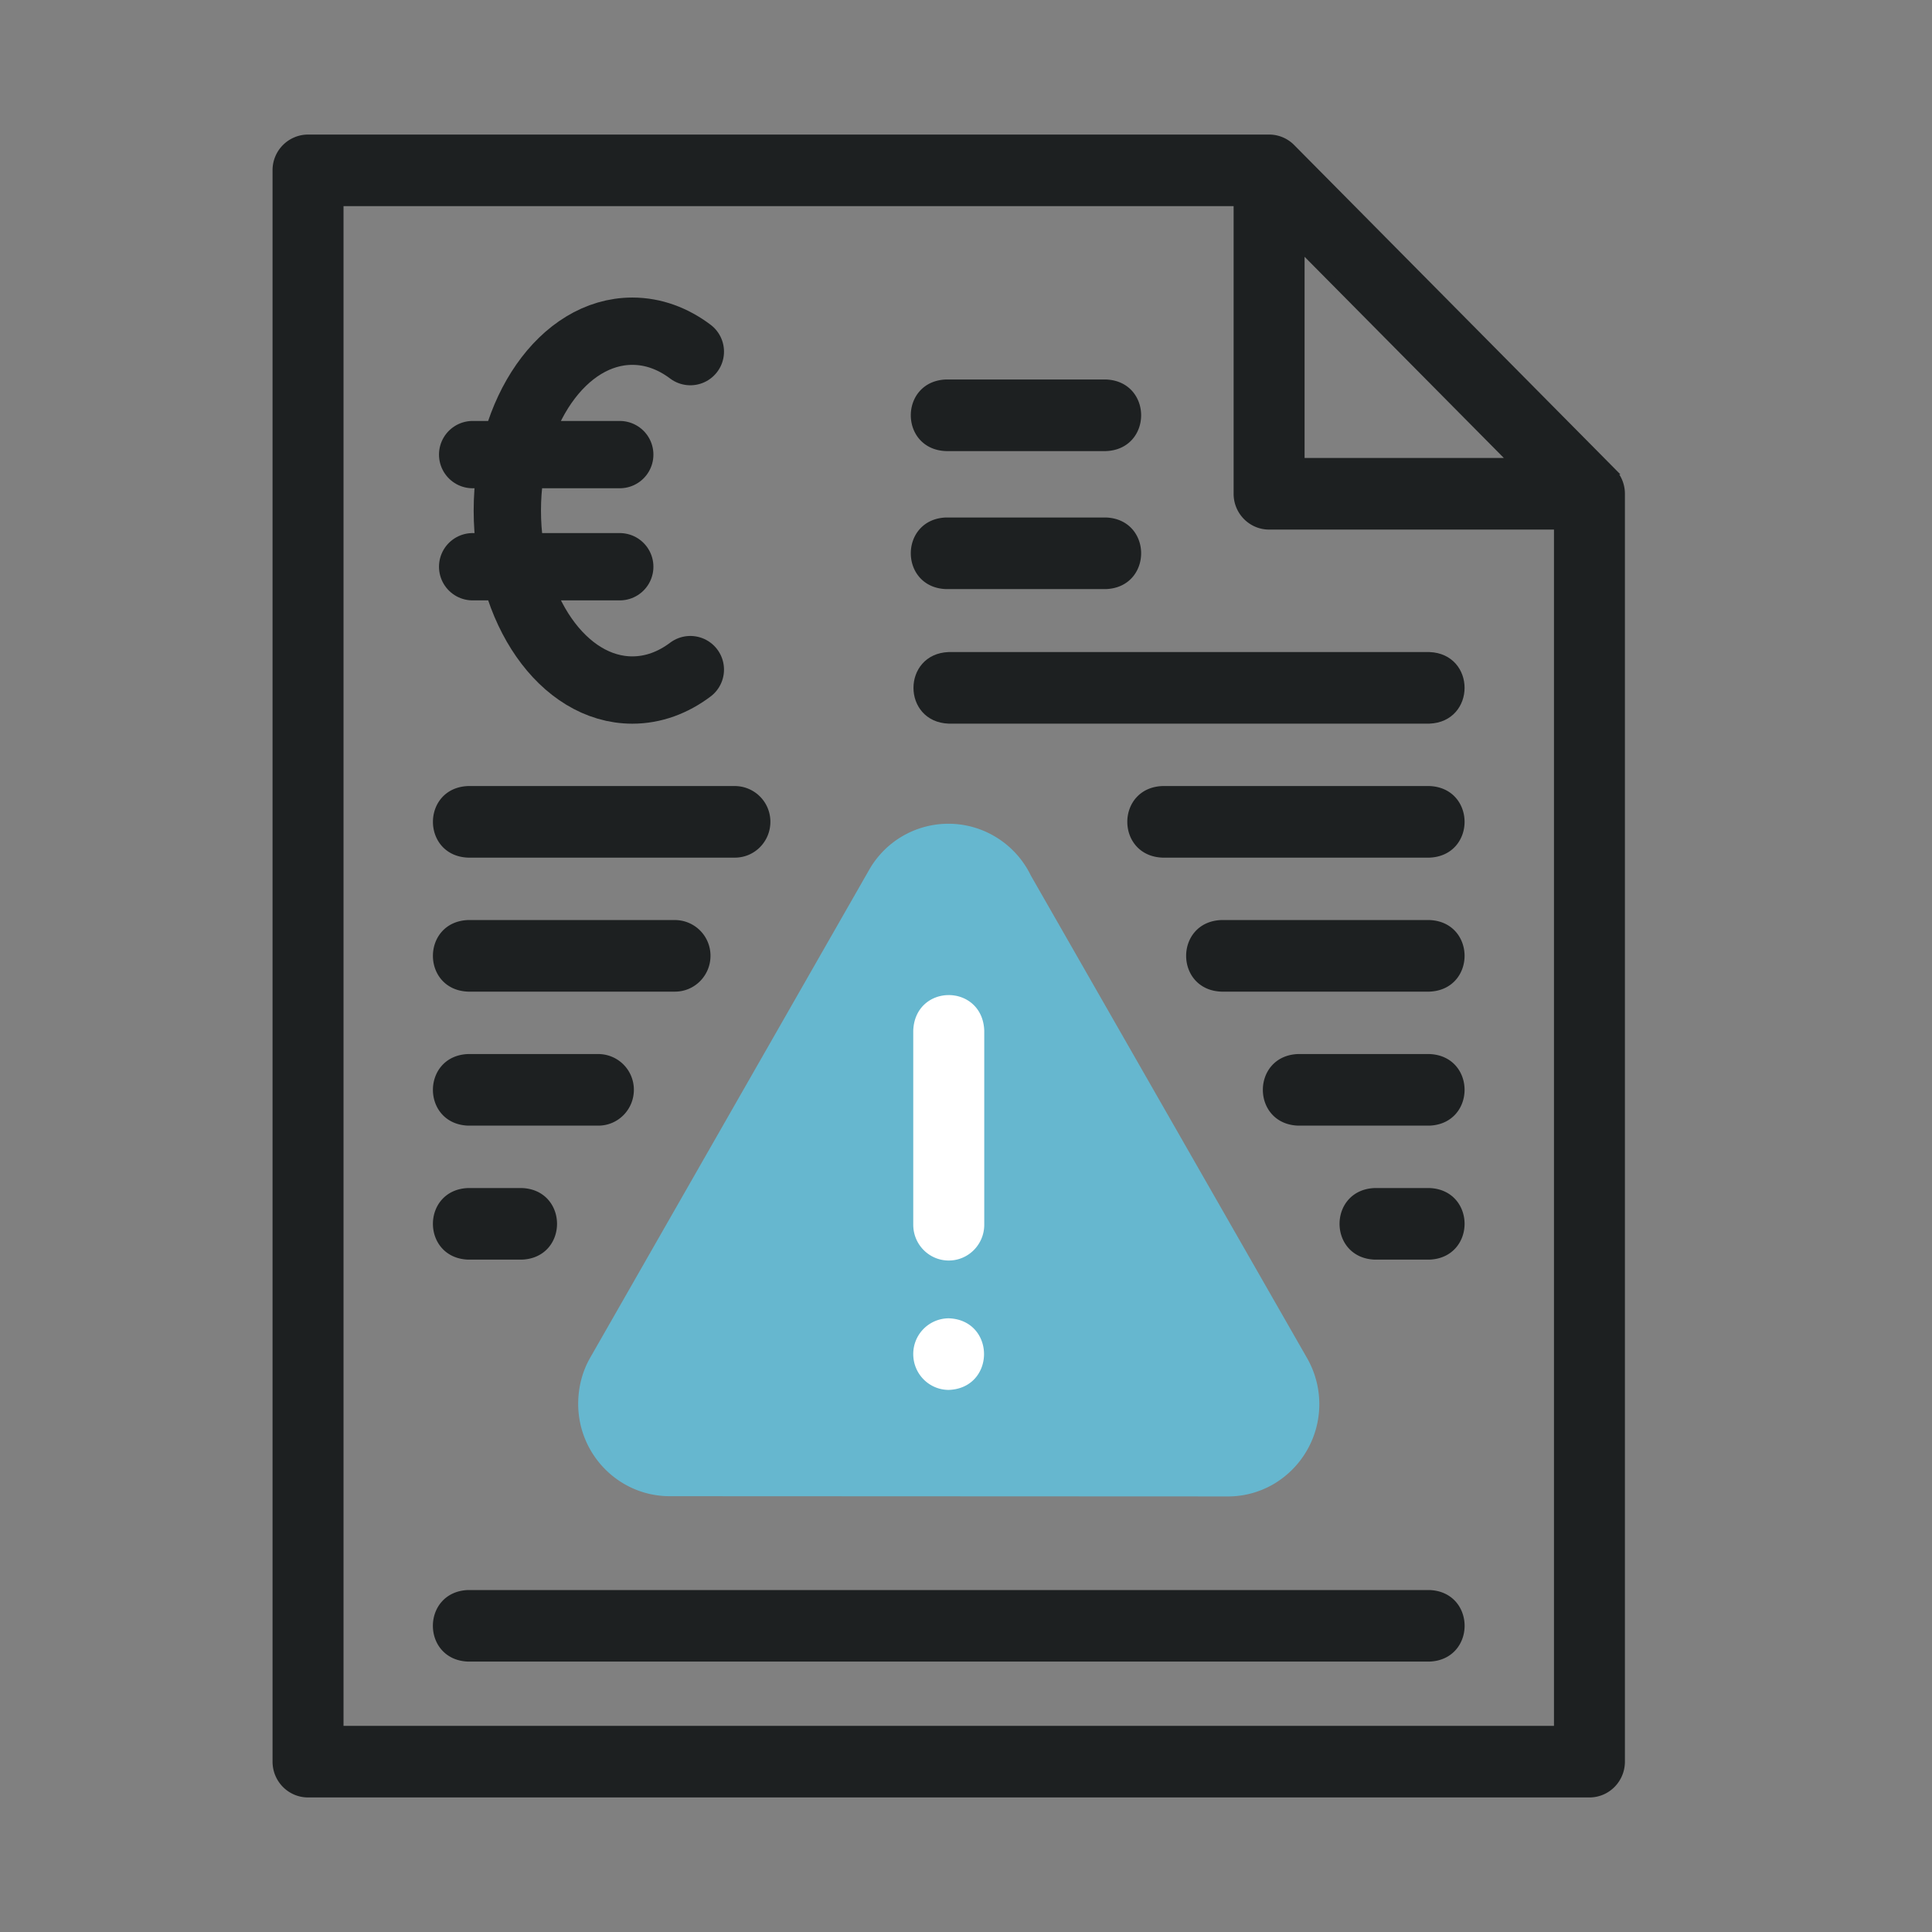
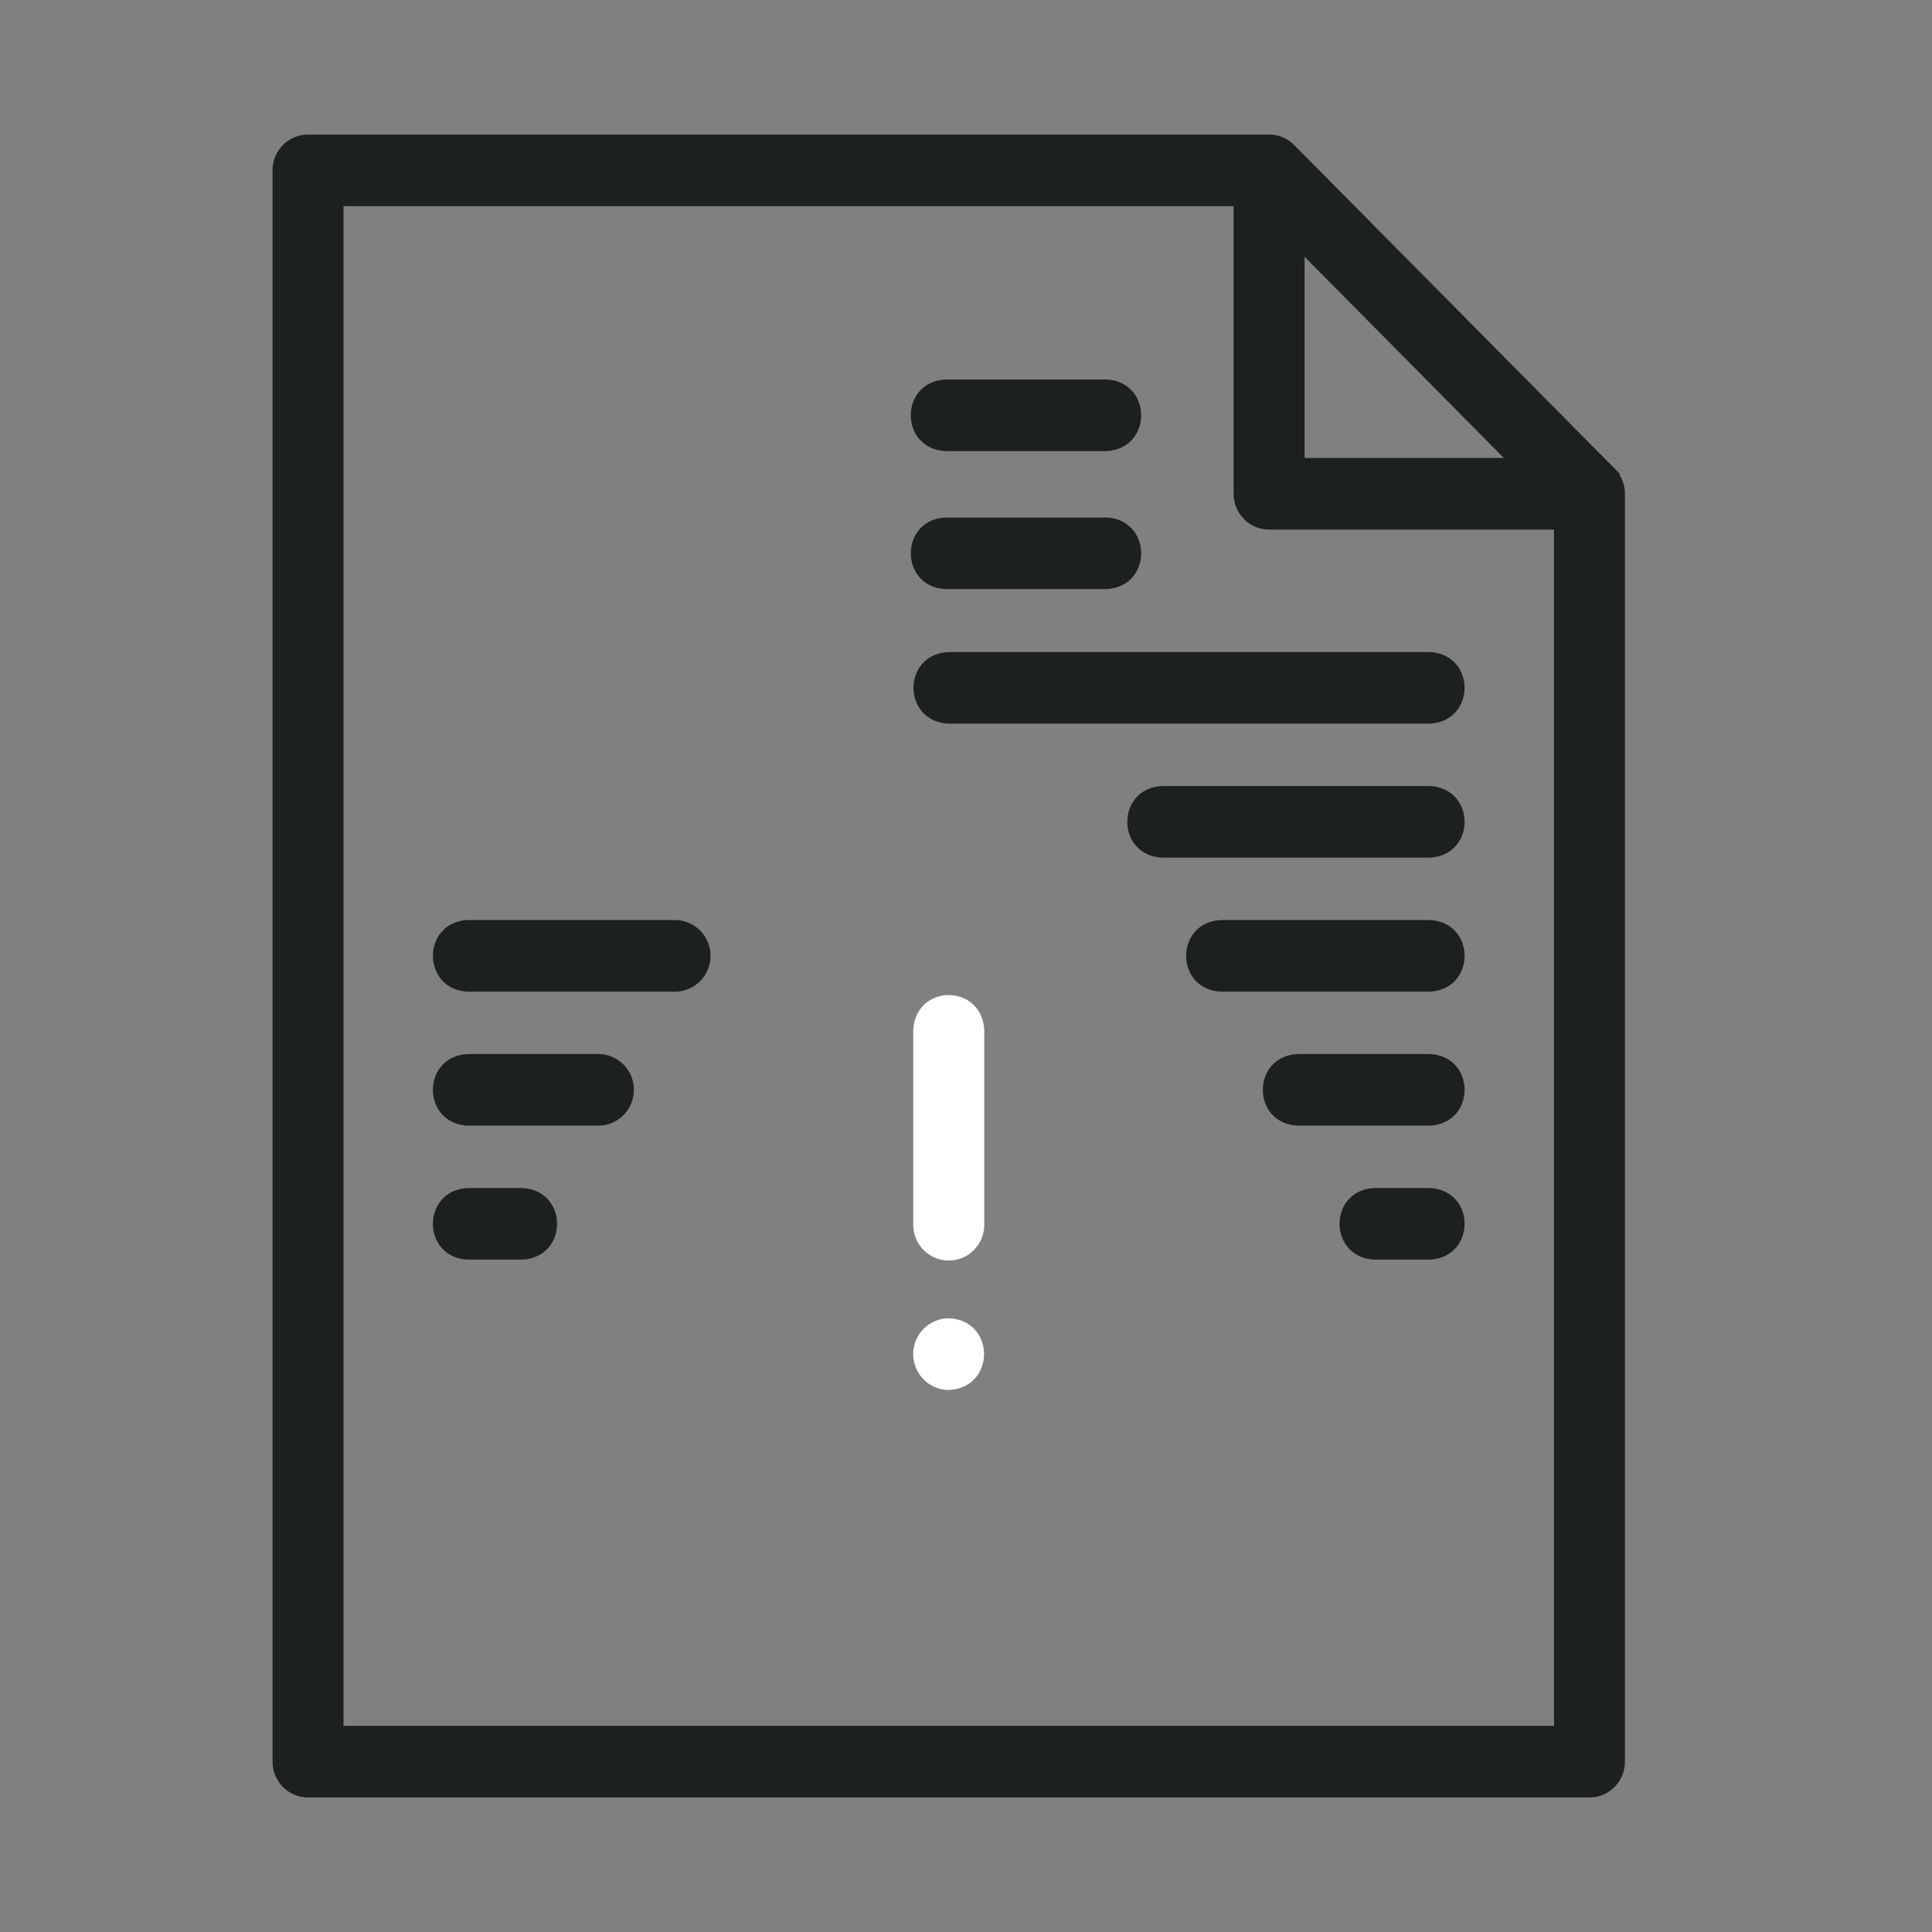
<svg xmlns="http://www.w3.org/2000/svg" width="56" height="56" viewBox="0 0 56 56">
  <rect x="0" y="0" width="56" height="56" fill="#808080" stroke="none" />
  <g fill="none" fill-rule="evenodd">
-     <path d="M0 0h56v56H0z" />
-     <path d="m35.557 43.375-16.141-.007c-1.465.001-2.654-1.196-2.657-2.674 0-.471.115-.935.35-1.344l8.082-14.134a2.643 2.643 0 0 1 3.63-.98c.478.278.837.683 1.062 1.148l8.003 13.981a2.688 2.688 0 0 1-.974 3.654 2.619 2.619 0 0 1-1.355.356z" fill="#66B7CF" />
    <path d="m46.728 13.65-9.286-9.375A.924.924 0 0 0 36.786 4H8.929A.933.933 0 0 0 8 4.938v46.124c0 .518.416.938.929.938H46.07c.513 0 .929-.42.929-.938v-36.75a.942.942 0 0 0-.272-.662zM37.714 7.2l6.116 6.175h-6.116V7.201zM9.857 50.126V5.875h26v8.438c0 .517.416.937.929.937h8.357v34.875H9.857z" stroke="#1D2021" stroke-width=".2" fill="#1D2021" fill-rule="nonzero" />
    <path d="M41.429 19H27.5c-1.23.046-1.23 1.83 0 1.875h13.929c1.23-.046 1.23-1.83 0-1.875z" stroke="#1D2021" stroke-width=".2" fill="#1D2021" fill-rule="nonzero" />
    <g stroke="#1D2021" stroke-linecap="round" stroke-linejoin="round" stroke-width="1.951">
-       <path d="M20.01 10.192c-.502-.378-1.074-.592-1.681-.592-2.002 0-3.624 2.328-3.624 5.2 0 2.873 1.622 5.201 3.624 5.201.607 0 1.179-.214 1.681-.592M13.7 13.177h4.264M13.7 16.427h4.264" />
-     </g>
-     <path d="M22.23 23.821a.933.933 0 0 0-.928-.937h-7.73c-1.231.046-1.23 1.83 0 1.875h7.73c.513 0 .928-.42.928-.938zM41.429 46.188H13.57c-1.23.046-1.23 1.829 0 1.874H41.43c1.23-.046 1.23-1.829 0-1.874z" stroke="#1D2021" stroke-width=".2" fill="#1D2021" fill-rule="nonzero" />
+       </g>
    <path d="M27.5 36.437c.513 0 .929-.42.929-.937v-5.625c-.046-1.243-1.812-1.242-1.858 0V35.5c0 .517.416.937.929.937zM26.571 39.25c0 .518.416.937.929.937 1.23-.046 1.23-1.83 0-1.875a.933.933 0 0 0-.929.937v.001z" stroke="#FFF" stroke-width=".2" fill="#FFF" fill-rule="nonzero" />
    <path d="M41.429 22.884h-7.73c-1.232.046-1.23 1.83 0 1.875h7.73c1.23-.046 1.23-1.83 0-1.875zM32.054 15.1h-4.631c-1.231.046-1.23 1.83 0 1.875h4.631c1.23-.046 1.23-1.83 0-1.875zM32.054 11.1h-4.631c-1.231.046-1.23 1.83 0 1.875h4.631c1.23-.046 1.23-1.83 0-1.875zM20.494 27.705a.933.933 0 0 0-.929-.937h-5.994c-1.23.046-1.23 1.83 0 1.875h5.994c.513 0 .929-.42.929-.938zM18.273 31.59a.933.933 0 0 0-.929-.938h-3.773c-1.23.046-1.23 1.83 0 1.875h3.773c.513 0 .929-.42.929-.938zM13.571 34.536c-1.23.046-1.23 1.829 0 1.875h1.552c1.231-.046 1.23-1.83 0-1.875h-1.552zM41.429 26.768h-6.025c-1.231.046-1.23 1.83 0 1.875h6.025c1.23-.046 1.23-1.83 0-1.875zM41.429 30.652h-3.802c-1.23.046-1.23 1.83 0 1.875h3.802c1.23-.046 1.23-1.83 0-1.875zM41.429 34.536H39.85c-1.23.046-1.23 1.829 0 1.875h1.579c1.23-.046 1.23-1.83 0-1.875z" stroke="#1D2021" stroke-width=".2" fill="#1D2021" fill-rule="nonzero" />
  </g>
</svg>